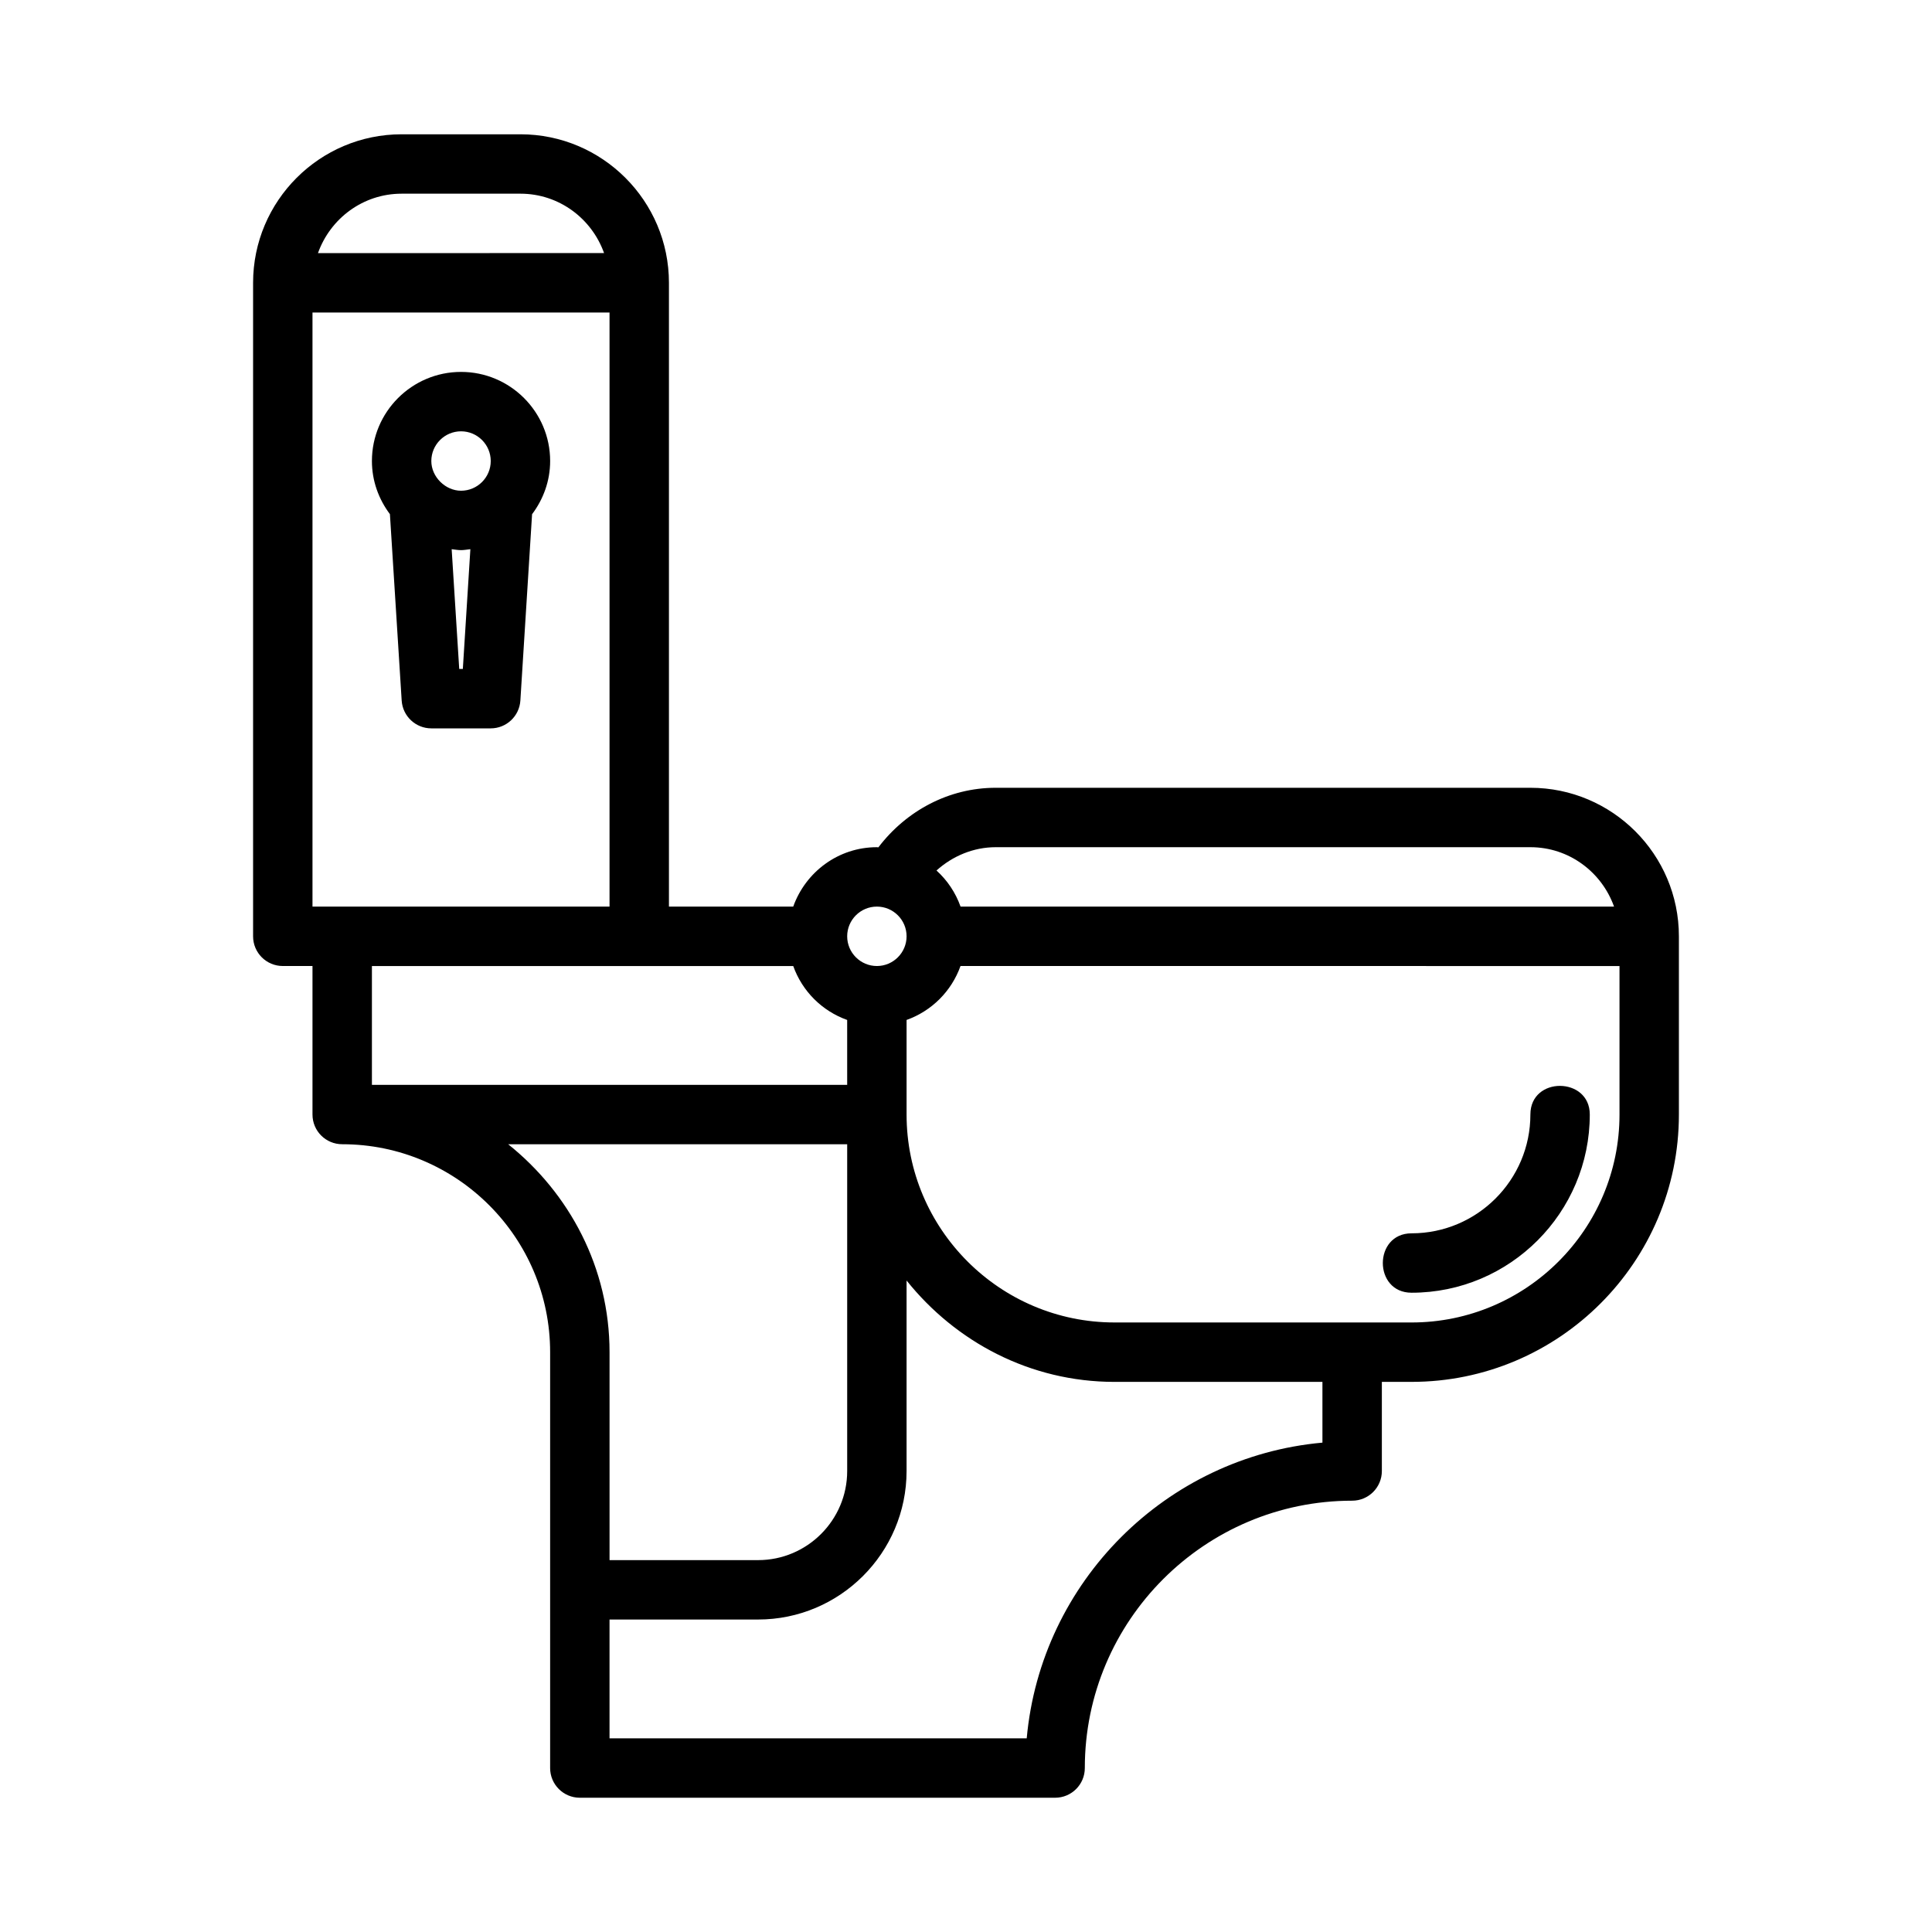
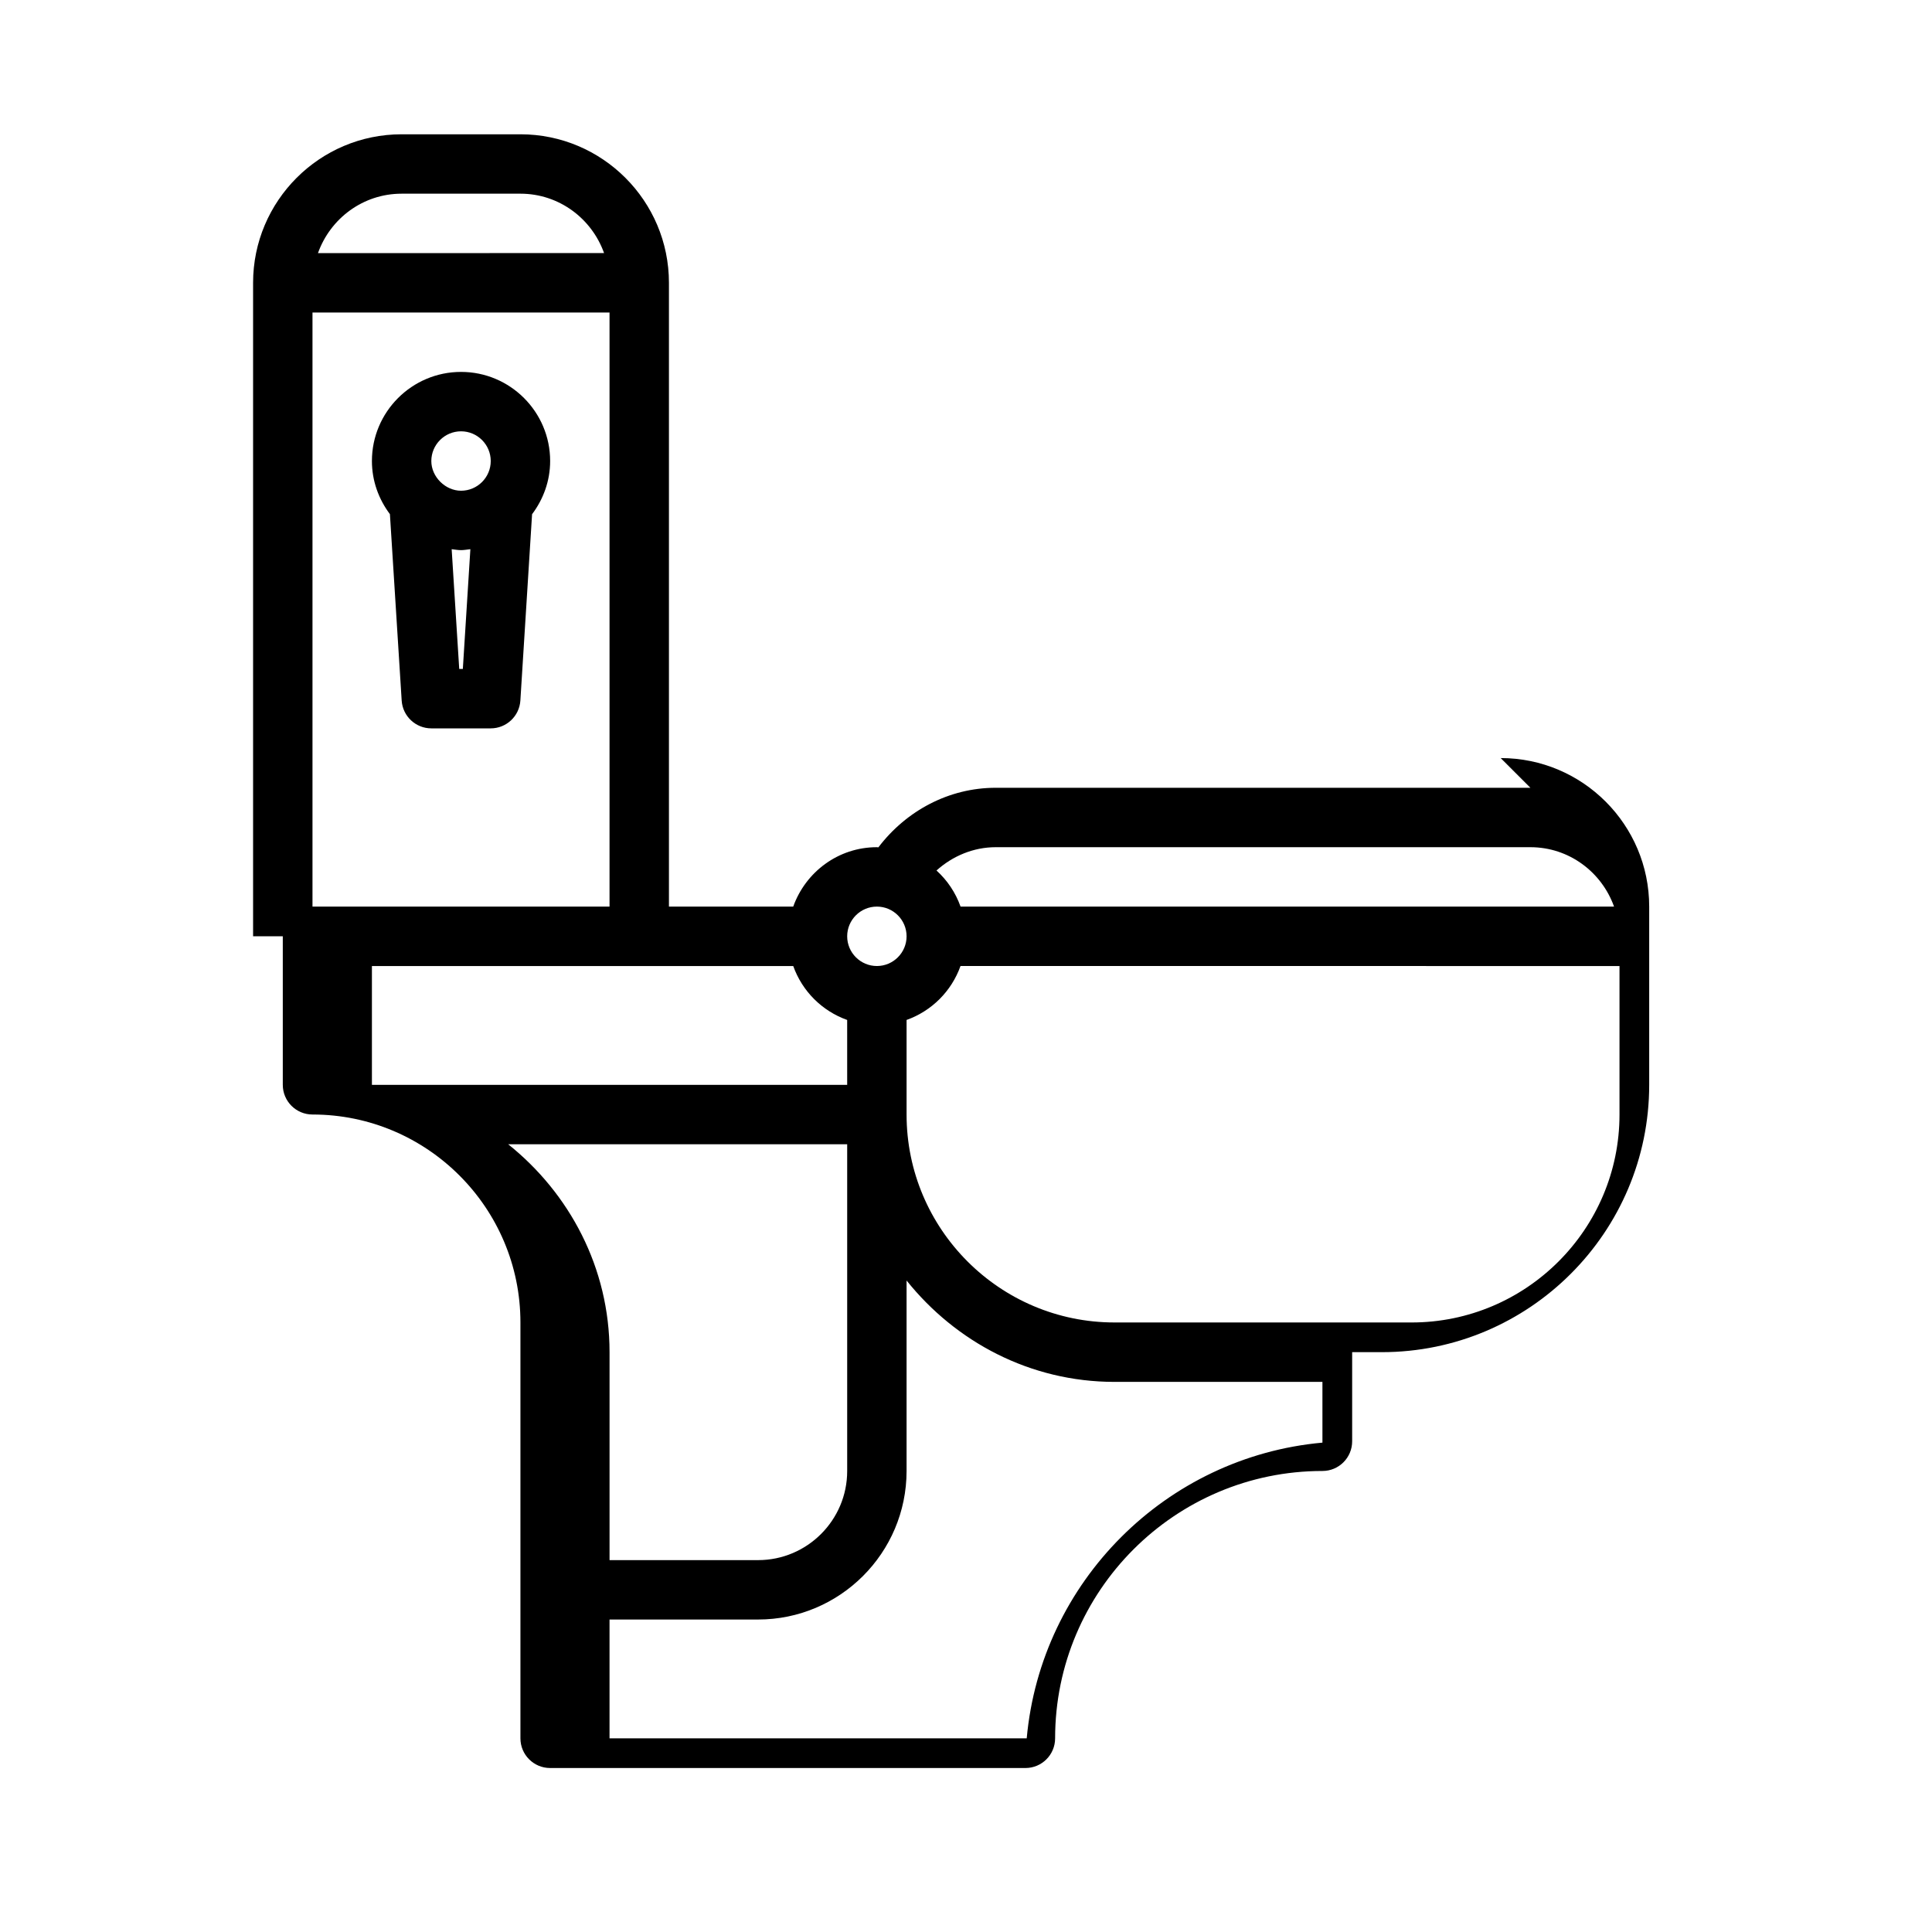
<svg xmlns="http://www.w3.org/2000/svg" fill="#000000" width="800px" height="800px" version="1.1" viewBox="144 144 512 512">
  <g>
    <path d="m266.18 242.56c-13.023 0-23.617 10.594-23.617 23.617 0 5.297 1.812 10.137 4.769 14.078l3.117 49.398c0.262 4.141 3.703 7.371 7.856 7.371h15.742c4.152 0 7.594-3.231 7.856-7.379l3.102-49.371c2.969-3.949 4.789-8.797 4.789-14.098 0-13.023-10.594-23.617-23.613-23.617zm0 15.742c4.336 0 7.871 3.531 7.871 7.875s-3.535 7.871-7.871 7.871c-4.133 0-7.875-3.656-7.875-7.871 0-4.344 3.539-7.875 7.875-7.875zm-0.48 62.977-2.004-31.738c0.828 0.09 1.633 0.25 2.484 0.25 0.848 0 1.648-0.164 2.473-0.25l-1.996 31.738z" />
-     <path d="m549.57 352.77h-141.7c-12.406 0-23.707 6.082-31.09 15.785-0.137-0.004-0.262-0.039-0.398-0.039-10.25 0-18.906 6.602-22.168 15.742h-32.938v-165.31c0-21.699-17.648-39.359-39.359-39.359h-31.488c-21.711 0-39.359 17.66-39.359 39.359v173.18c0 4.352 3.519 7.875 7.871 7.875h7.871v39.359c0 4.352 3.523 7.871 7.875 7.871 30.379 0 55.102 24.723 55.102 55.105v110.21c0 4.352 3.523 7.871 7.875 7.871h125.95c4.352 0 7.871-3.519 7.871-7.871 0-39.066 31.781-70.848 70.848-70.848 4.352 0 7.871-3.519 7.871-7.871v-23.617h7.871c39.066 0 70.848-31.781 70.848-70.848v-47.23c0-21.703-17.648-39.363-39.359-39.363zm-141.7 15.746h141.7c10.25 0 18.906 6.602 22.168 15.742h-173.18c-1.324-3.711-3.516-6.973-6.379-9.566 4.273-3.836 9.785-6.176 15.699-6.176zm-31.488 15.742c4.336 0 7.871 3.527 7.871 7.871s-3.535 7.875-7.871 7.875c-4.336 0-7.871-3.531-7.871-7.875s3.535-7.871 7.871-7.871zm-149.57 0v-157.44h78.719v157.44zm23.617-188.93h31.488c10.25 0 18.906 6.602 22.168 15.742l-75.82 0.004c3.258-9.145 11.914-15.746 22.164-15.746zm62.977 204.68h40.809c2.379 6.668 7.625 11.914 14.293 14.293l0.004 17.195h-125.95v-31.488zm-34.738 47.23h89.844v86.594c0 13.023-10.594 23.617-23.617 23.617l-39.359-0.004v-55.105c0-22.367-10.625-42.109-26.867-55.102zm215.79 79.074c-41.48 3.75-74.617 36.887-78.367 78.367h-110.56v-31.488h39.359c21.711 0 39.359-17.66 39.359-39.359v-50.484c12.992 16.242 32.734 26.867 55.105 26.867h55.102zm23.617-31.844h-78.719c-30.383 0-55.105-24.723-55.105-55.105v-25.066c6.668-2.379 11.914-7.625 14.293-14.293l174.64 0.004v39.359c0 30.379-24.723 55.102-55.105 55.102z" />
-     <path d="m557.44 431.77c-3.938-0.02-7.871 2.492-7.871 7.586 0 17.367-14.129 31.488-31.488 31.488-10.148 0-10.164 15.742 0 15.742 26.047 0 47.23-21.188 47.23-47.23 0.004-5.023-3.934-7.566-7.871-7.586z" />
+     <path d="m549.57 352.77h-141.7c-12.406 0-23.707 6.082-31.09 15.785-0.137-0.004-0.262-0.039-0.398-0.039-10.25 0-18.906 6.602-22.168 15.742h-32.938v-165.31c0-21.699-17.648-39.359-39.359-39.359h-31.488c-21.711 0-39.359 17.66-39.359 39.359v173.18h7.871v39.359c0 4.352 3.523 7.871 7.875 7.871 30.379 0 55.102 24.723 55.102 55.105v110.21c0 4.352 3.523 7.871 7.875 7.871h125.95c4.352 0 7.871-3.519 7.871-7.871 0-39.066 31.781-70.848 70.848-70.848 4.352 0 7.871-3.519 7.871-7.871v-23.617h7.871c39.066 0 70.848-31.781 70.848-70.848v-47.23c0-21.703-17.648-39.363-39.359-39.363zm-141.7 15.746h141.7c10.25 0 18.906 6.602 22.168 15.742h-173.18c-1.324-3.711-3.516-6.973-6.379-9.566 4.273-3.836 9.785-6.176 15.699-6.176zm-31.488 15.742c4.336 0 7.871 3.527 7.871 7.871s-3.535 7.875-7.871 7.875c-4.336 0-7.871-3.531-7.871-7.875s3.535-7.871 7.871-7.871zm-149.57 0v-157.44h78.719v157.44zm23.617-188.93h31.488c10.25 0 18.906 6.602 22.168 15.742l-75.82 0.004c3.258-9.145 11.914-15.746 22.164-15.746zm62.977 204.68h40.809c2.379 6.668 7.625 11.914 14.293 14.293l0.004 17.195h-125.95v-31.488zm-34.738 47.23h89.844v86.594c0 13.023-10.594 23.617-23.617 23.617l-39.359-0.004v-55.105c0-22.367-10.625-42.109-26.867-55.102zm215.79 79.074c-41.48 3.75-74.617 36.887-78.367 78.367h-110.56v-31.488h39.359c21.711 0 39.359-17.66 39.359-39.359v-50.484c12.992 16.242 32.734 26.867 55.105 26.867h55.102zm23.617-31.844h-78.719c-30.383 0-55.105-24.723-55.105-55.105v-25.066c6.668-2.379 11.914-7.625 14.293-14.293l174.64 0.004v39.359c0 30.379-24.723 55.102-55.105 55.102z" />
  </g>
</svg>